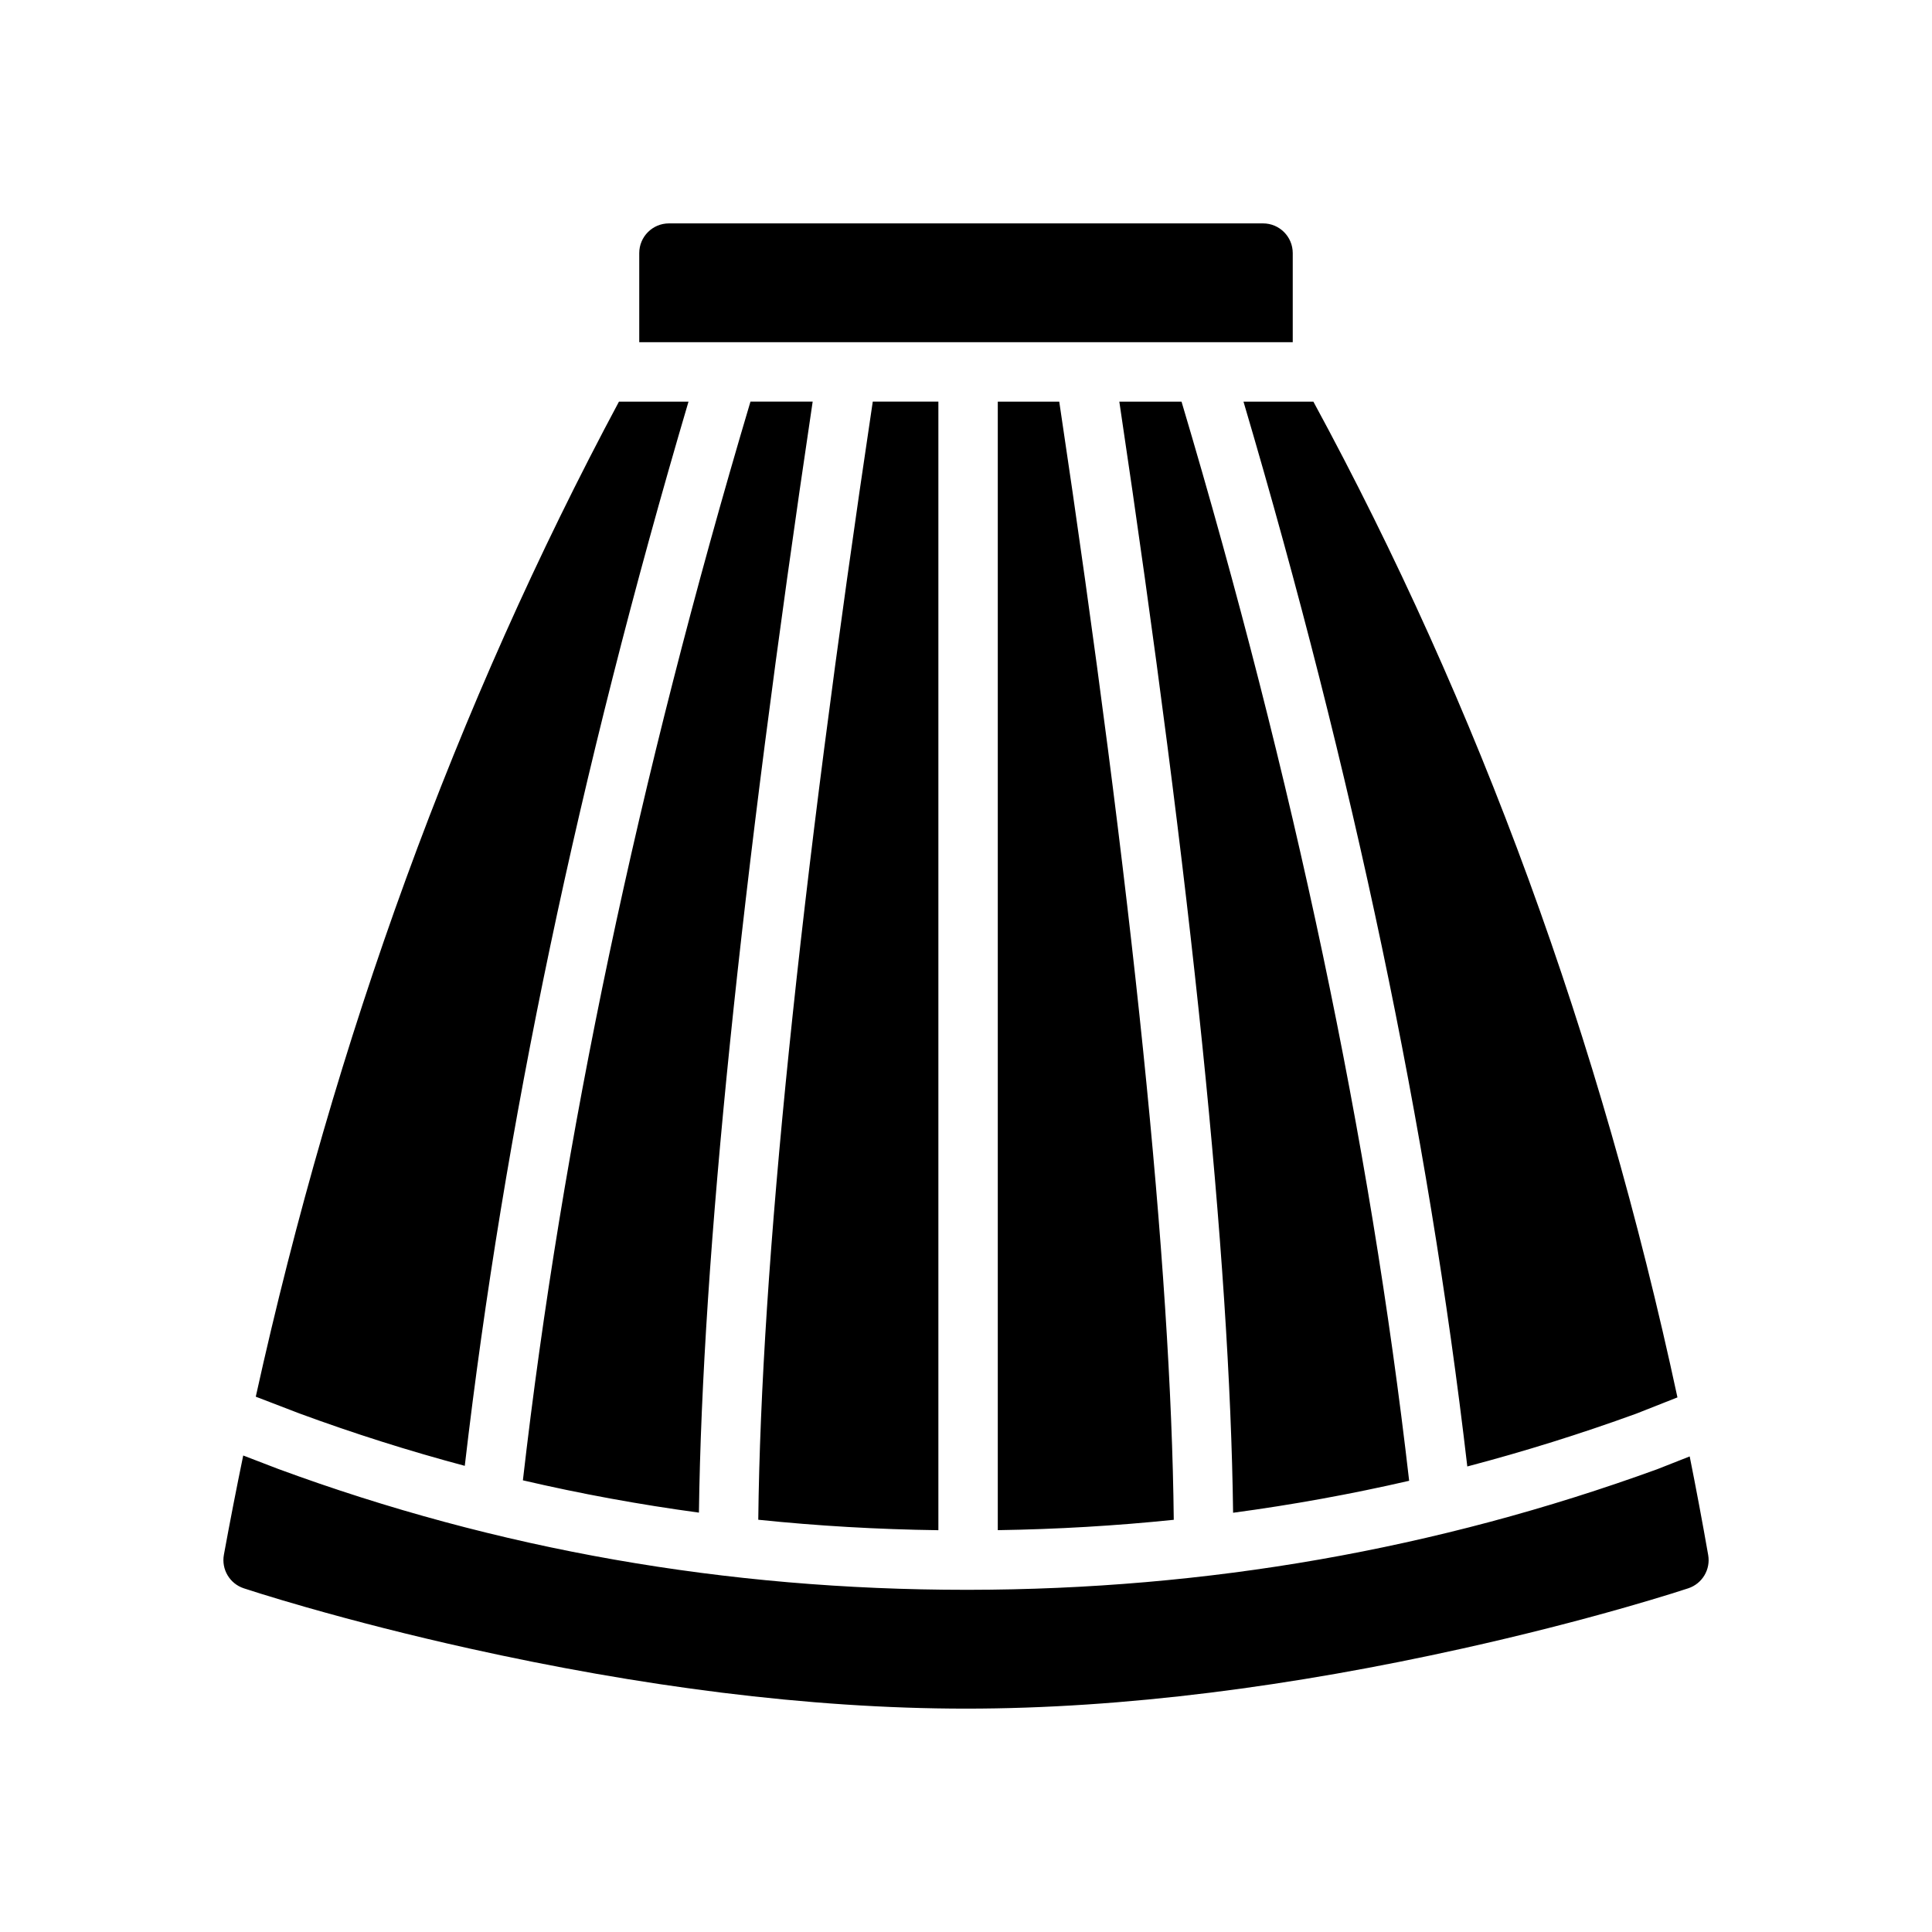
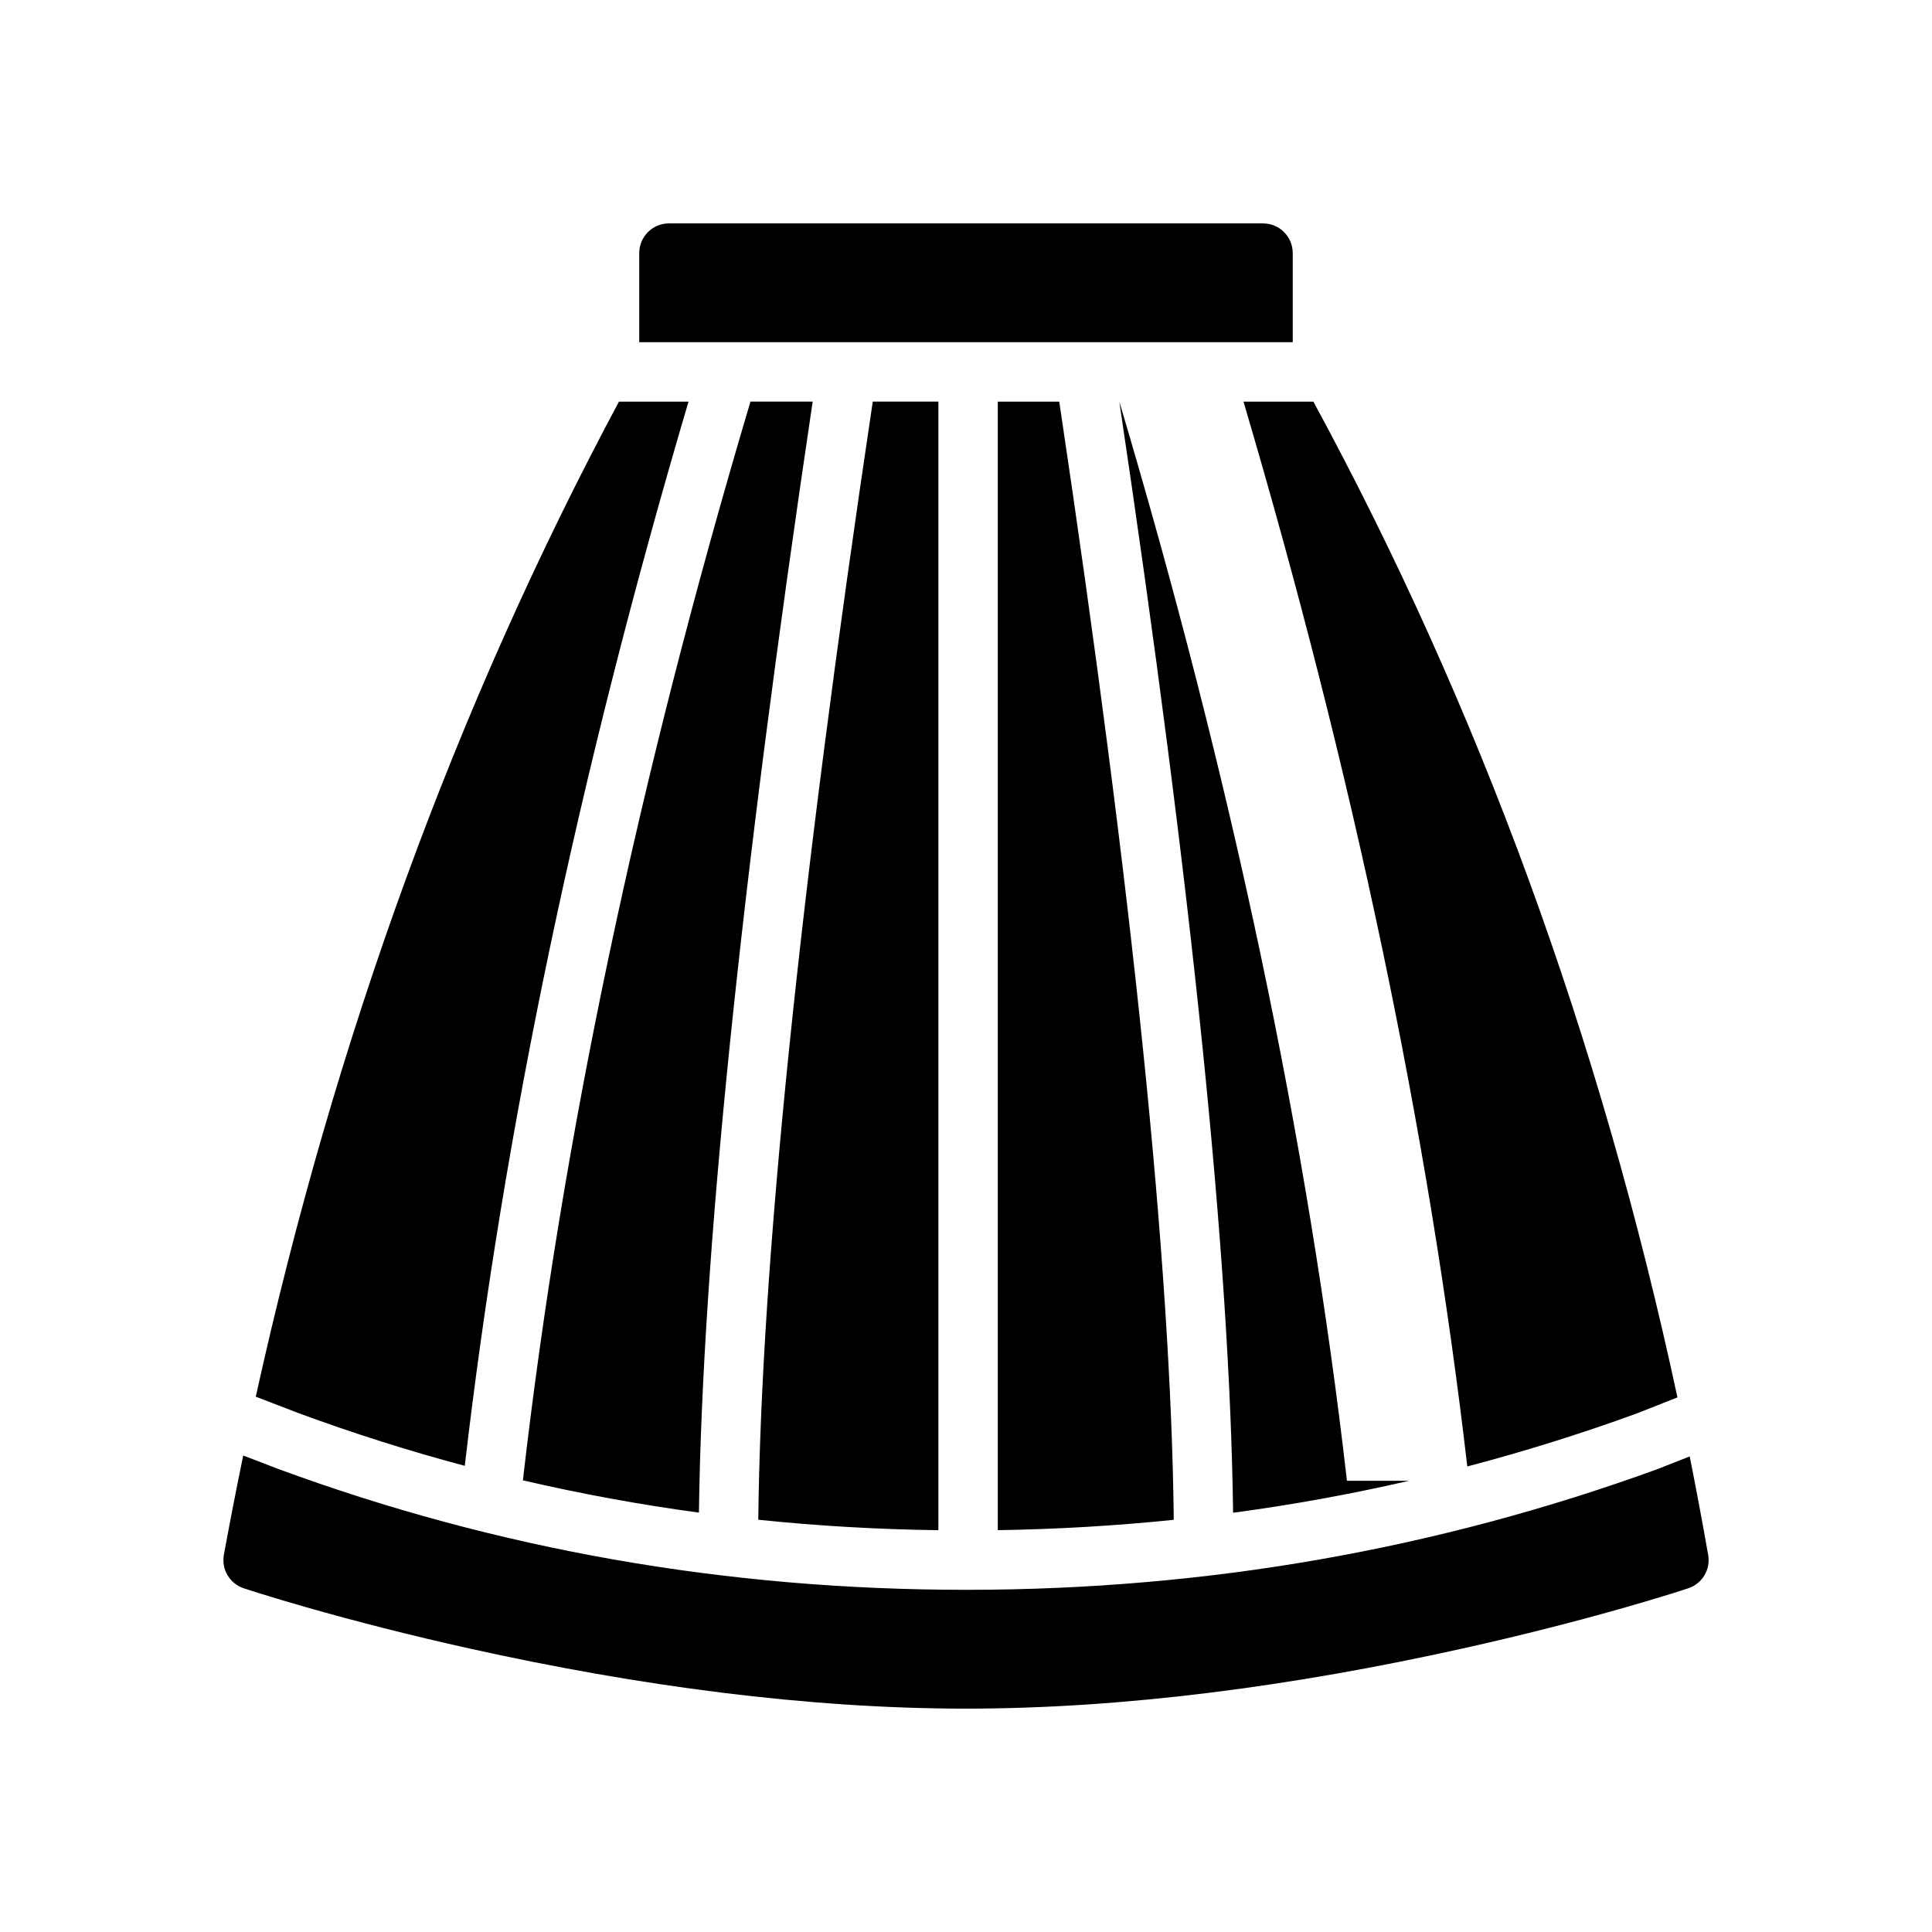
<svg xmlns="http://www.w3.org/2000/svg" fill="#000000" width="800px" height="800px" version="1.1" viewBox="144 144 512 512">
-   <path d="m337.2 234.69c-0.121-0.004-0.242-0.004-0.359 0h-23.434v-23.617c0-4.348 3.523-7.871 7.871-7.871h157.44c4.348 0 7.871 3.523 7.871 7.871v23.617h-23.434c-0.117-0.004-0.238-0.004-0.359 0h-31.172c-0.086-0.004-0.172-0.004-0.258 0h-62.738c-0.086-0.004-0.172-0.004-0.258 0zm-54.629 301.62c10.379-90.43 30.48-185.72 60.312-285.88h16.484c-19.18 128.64-29.234 226.75-30.145 294.43-15.746-2.129-31.293-4.981-46.652-8.559zm-15.402-3.848c-14.797-3.945-29.414-8.578-43.852-13.895l-11.535-4.43c21.023-95.172 53.105-183.08 96.25-263.7h18.43c-29.133 98.609-48.898 192.62-59.293 282.03zm250.27 3.961c-15.379 3.539-30.934 6.363-46.656 8.473-0.863-67.5-10.918-165.61-30.152-294.46h16.484c29.844 100.2 49.949 195.52 60.324 285.99zm15.41-3.797c-10.391-89.457-30.164-183.52-59.312-282.19h18.52c43.895 80.891 76.055 168.86 96.484 263.89l-10.926 4.312c-14.75 5.359-29.672 10.023-44.766 13.992zm-187.9 14.125c0.758-67.27 10.867-166.09 30.344-296.32h17.387v299.09c-16.102-0.215-32.012-1.141-47.73-2.773zm110.11 0.012c-15.387 1.59-30.934 2.504-46.637 2.746v-299.07h16.289c19.523 130.44 29.637 229.26 30.348 296.33zm-54.566 18.555h0.133c63.273-0.07 124.14-10.727 182.57-31.965l8.59-3.387c1.73 8.648 3.363 17.355 4.898 26.117 0.676 3.84-1.562 7.598-5.262 8.828-0.789 0.262-2.269 0.742-4.394 1.402-3.519 1.094-7.59 2.312-12.168 3.621-13.062 3.731-27.602 7.457-43.262 10.938-44.797 9.957-89.621 15.934-131.59 15.934-41.977 0-86.801-5.977-131.6-15.934-15.656-3.481-30.199-7.207-43.258-10.938-4.582-1.309-8.652-2.527-12.168-3.621-2.129-0.66-3.609-1.141-4.394-1.402-3.723-1.238-5.961-5.027-5.254-8.887 1.613-8.824 3.324-17.594 5.121-26.301l9.328 3.582c57.996 21.352 118.71 32.012 182.22 32.012h0.492z" />
+   <path d="m337.2 234.69c-0.121-0.004-0.242-0.004-0.359 0h-23.434v-23.617c0-4.348 3.523-7.871 7.871-7.871h157.44c4.348 0 7.871 3.523 7.871 7.871v23.617h-23.434c-0.117-0.004-0.238-0.004-0.359 0h-31.172c-0.086-0.004-0.172-0.004-0.258 0h-62.738c-0.086-0.004-0.172-0.004-0.258 0zm-54.629 301.62c10.379-90.43 30.48-185.72 60.312-285.88h16.484c-19.18 128.64-29.234 226.75-30.145 294.43-15.746-2.129-31.293-4.981-46.652-8.559zm-15.402-3.848c-14.797-3.945-29.414-8.578-43.852-13.895l-11.535-4.43c21.023-95.172 53.105-183.08 96.25-263.7h18.43c-29.133 98.609-48.898 192.62-59.293 282.03zm250.27 3.961c-15.379 3.539-30.934 6.363-46.656 8.473-0.863-67.5-10.918-165.61-30.152-294.46c29.844 100.2 49.949 195.52 60.324 285.99zm15.41-3.797c-10.391-89.457-30.164-183.52-59.312-282.19h18.52c43.895 80.891 76.055 168.86 96.484 263.89l-10.926 4.312c-14.75 5.359-29.672 10.023-44.766 13.992zm-187.9 14.125c0.758-67.27 10.867-166.09 30.344-296.32h17.387v299.09c-16.102-0.215-32.012-1.141-47.73-2.773zm110.11 0.012c-15.387 1.59-30.934 2.504-46.637 2.746v-299.07h16.289c19.523 130.44 29.637 229.26 30.348 296.33zm-54.566 18.555h0.133c63.273-0.07 124.14-10.727 182.57-31.965l8.59-3.387c1.73 8.648 3.363 17.355 4.898 26.117 0.676 3.84-1.562 7.598-5.262 8.828-0.789 0.262-2.269 0.742-4.394 1.402-3.519 1.094-7.59 2.312-12.168 3.621-13.062 3.731-27.602 7.457-43.262 10.938-44.797 9.957-89.621 15.934-131.59 15.934-41.977 0-86.801-5.977-131.6-15.934-15.656-3.481-30.199-7.207-43.258-10.938-4.582-1.309-8.652-2.527-12.168-3.621-2.129-0.66-3.609-1.141-4.394-1.402-3.723-1.238-5.961-5.027-5.254-8.887 1.613-8.824 3.324-17.594 5.121-26.301l9.328 3.582c57.996 21.352 118.71 32.012 182.22 32.012h0.492z" />
</svg>